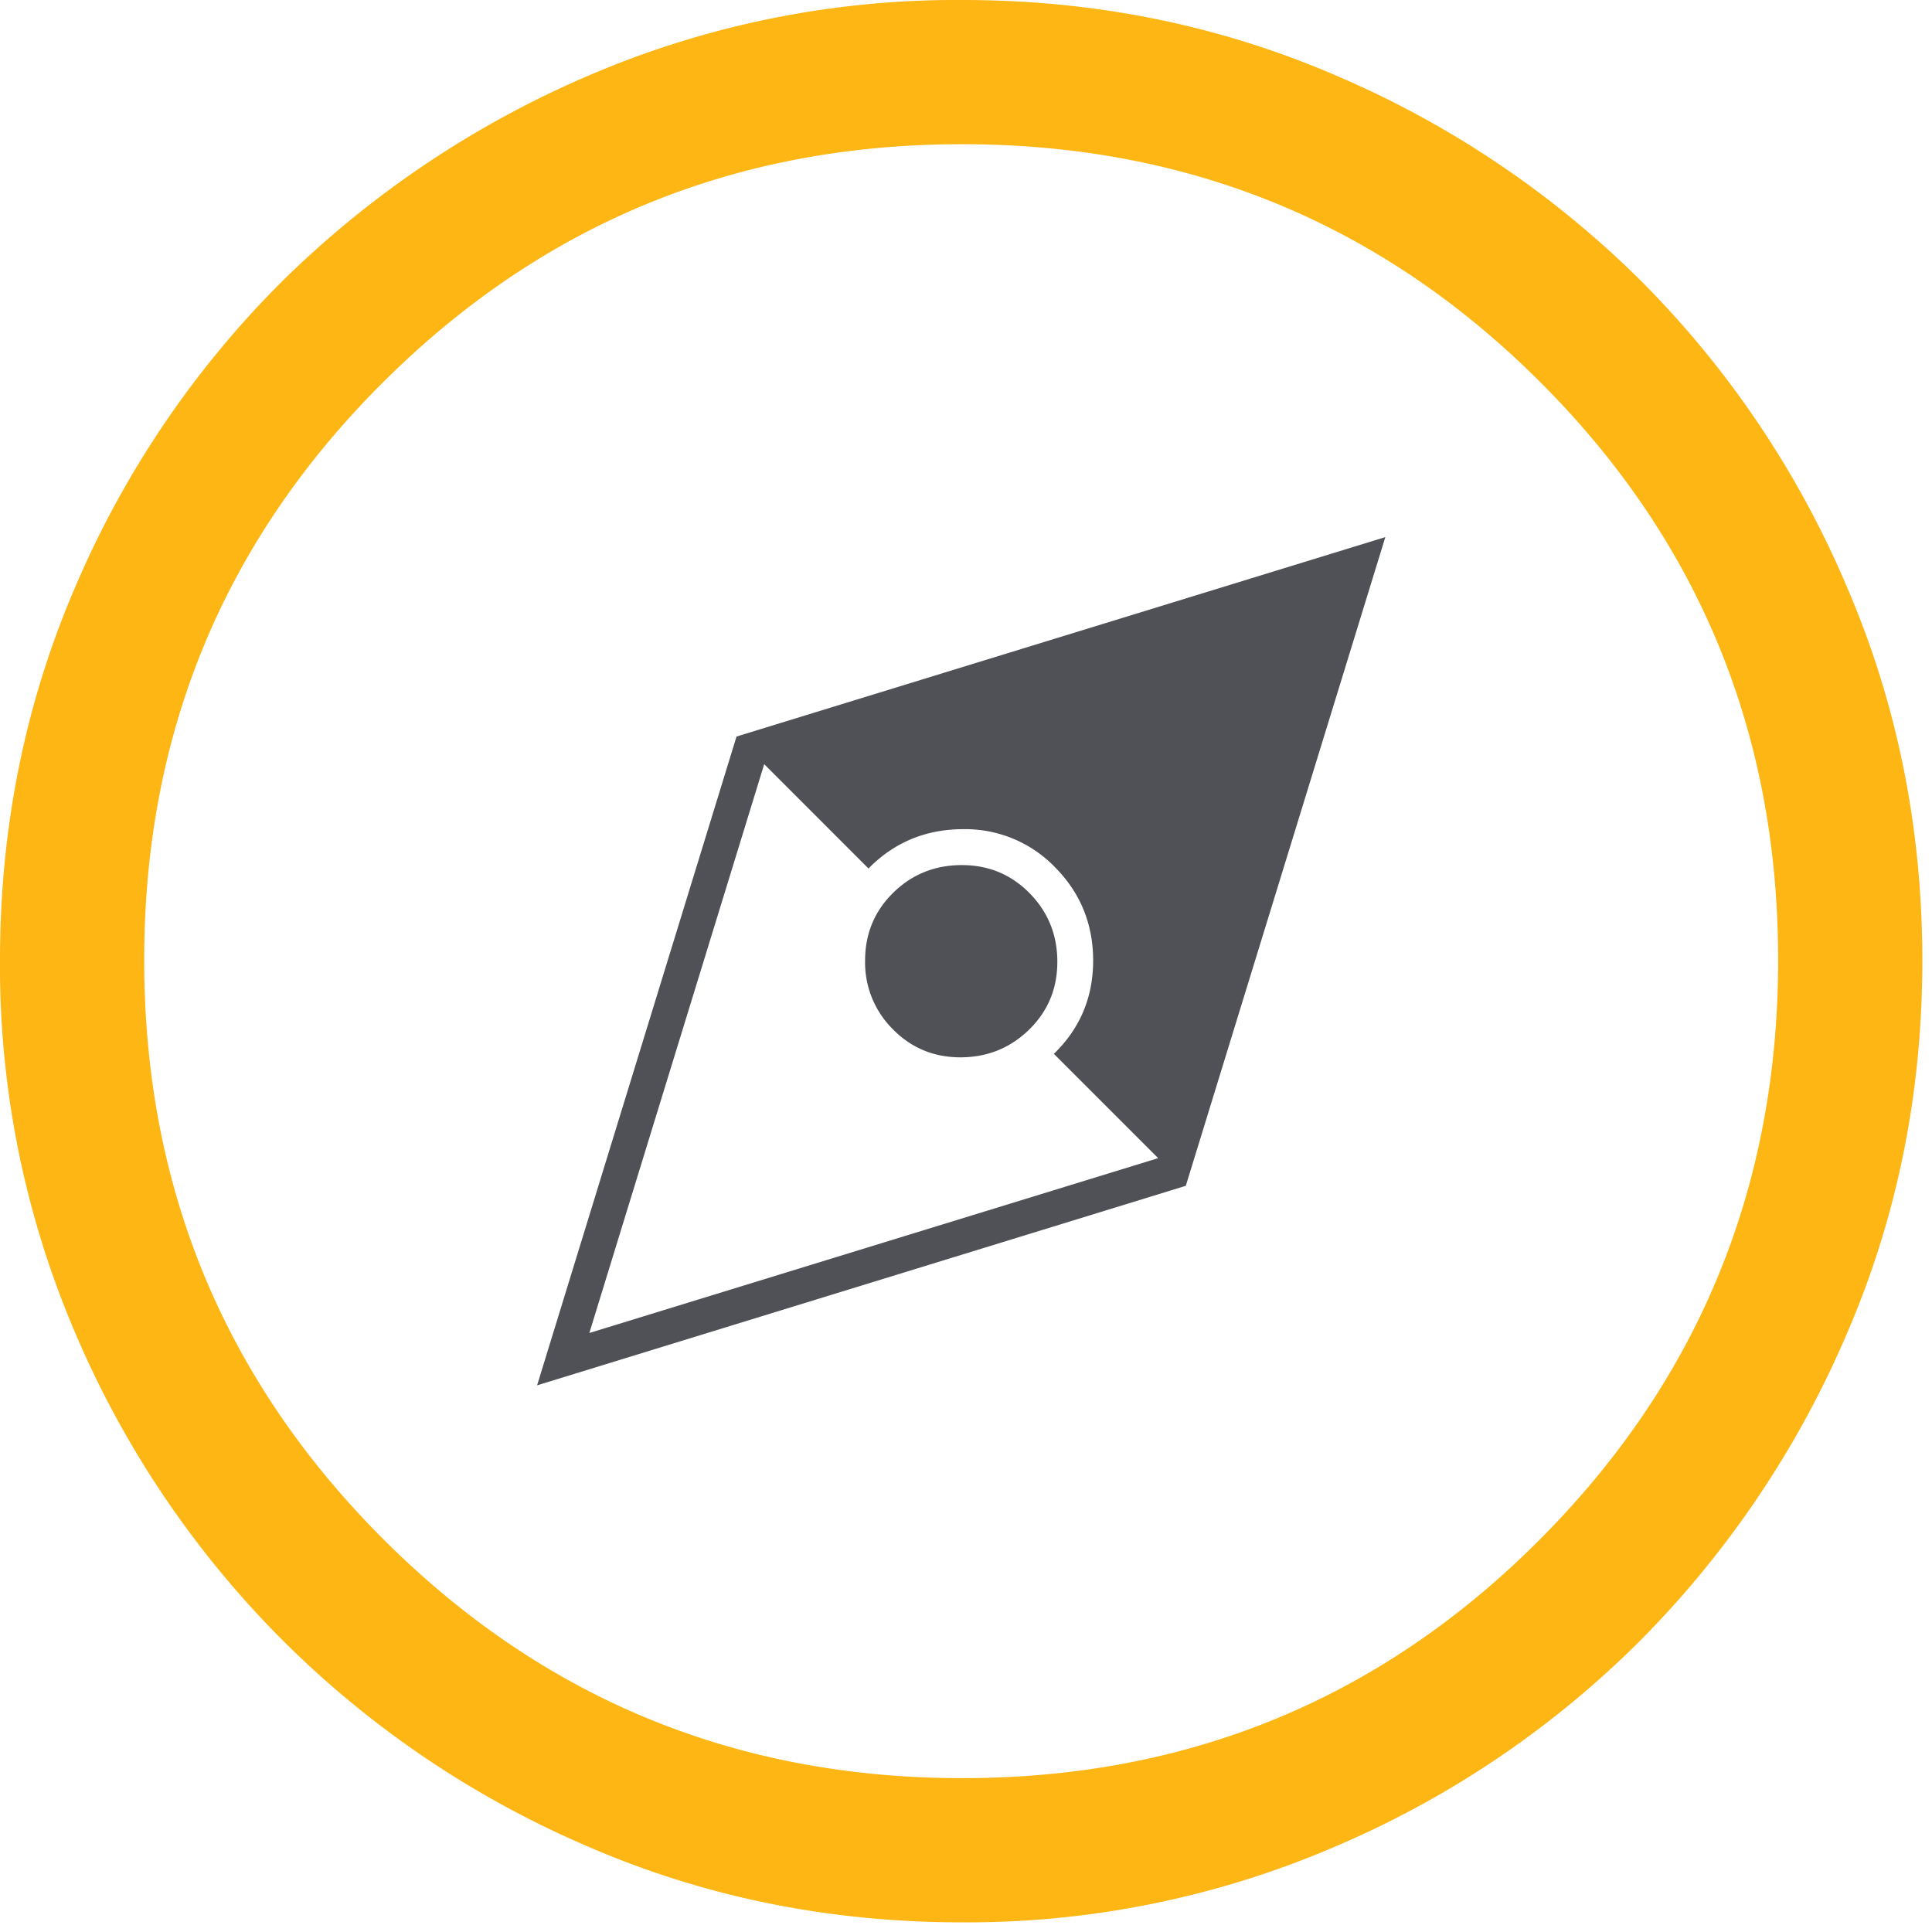
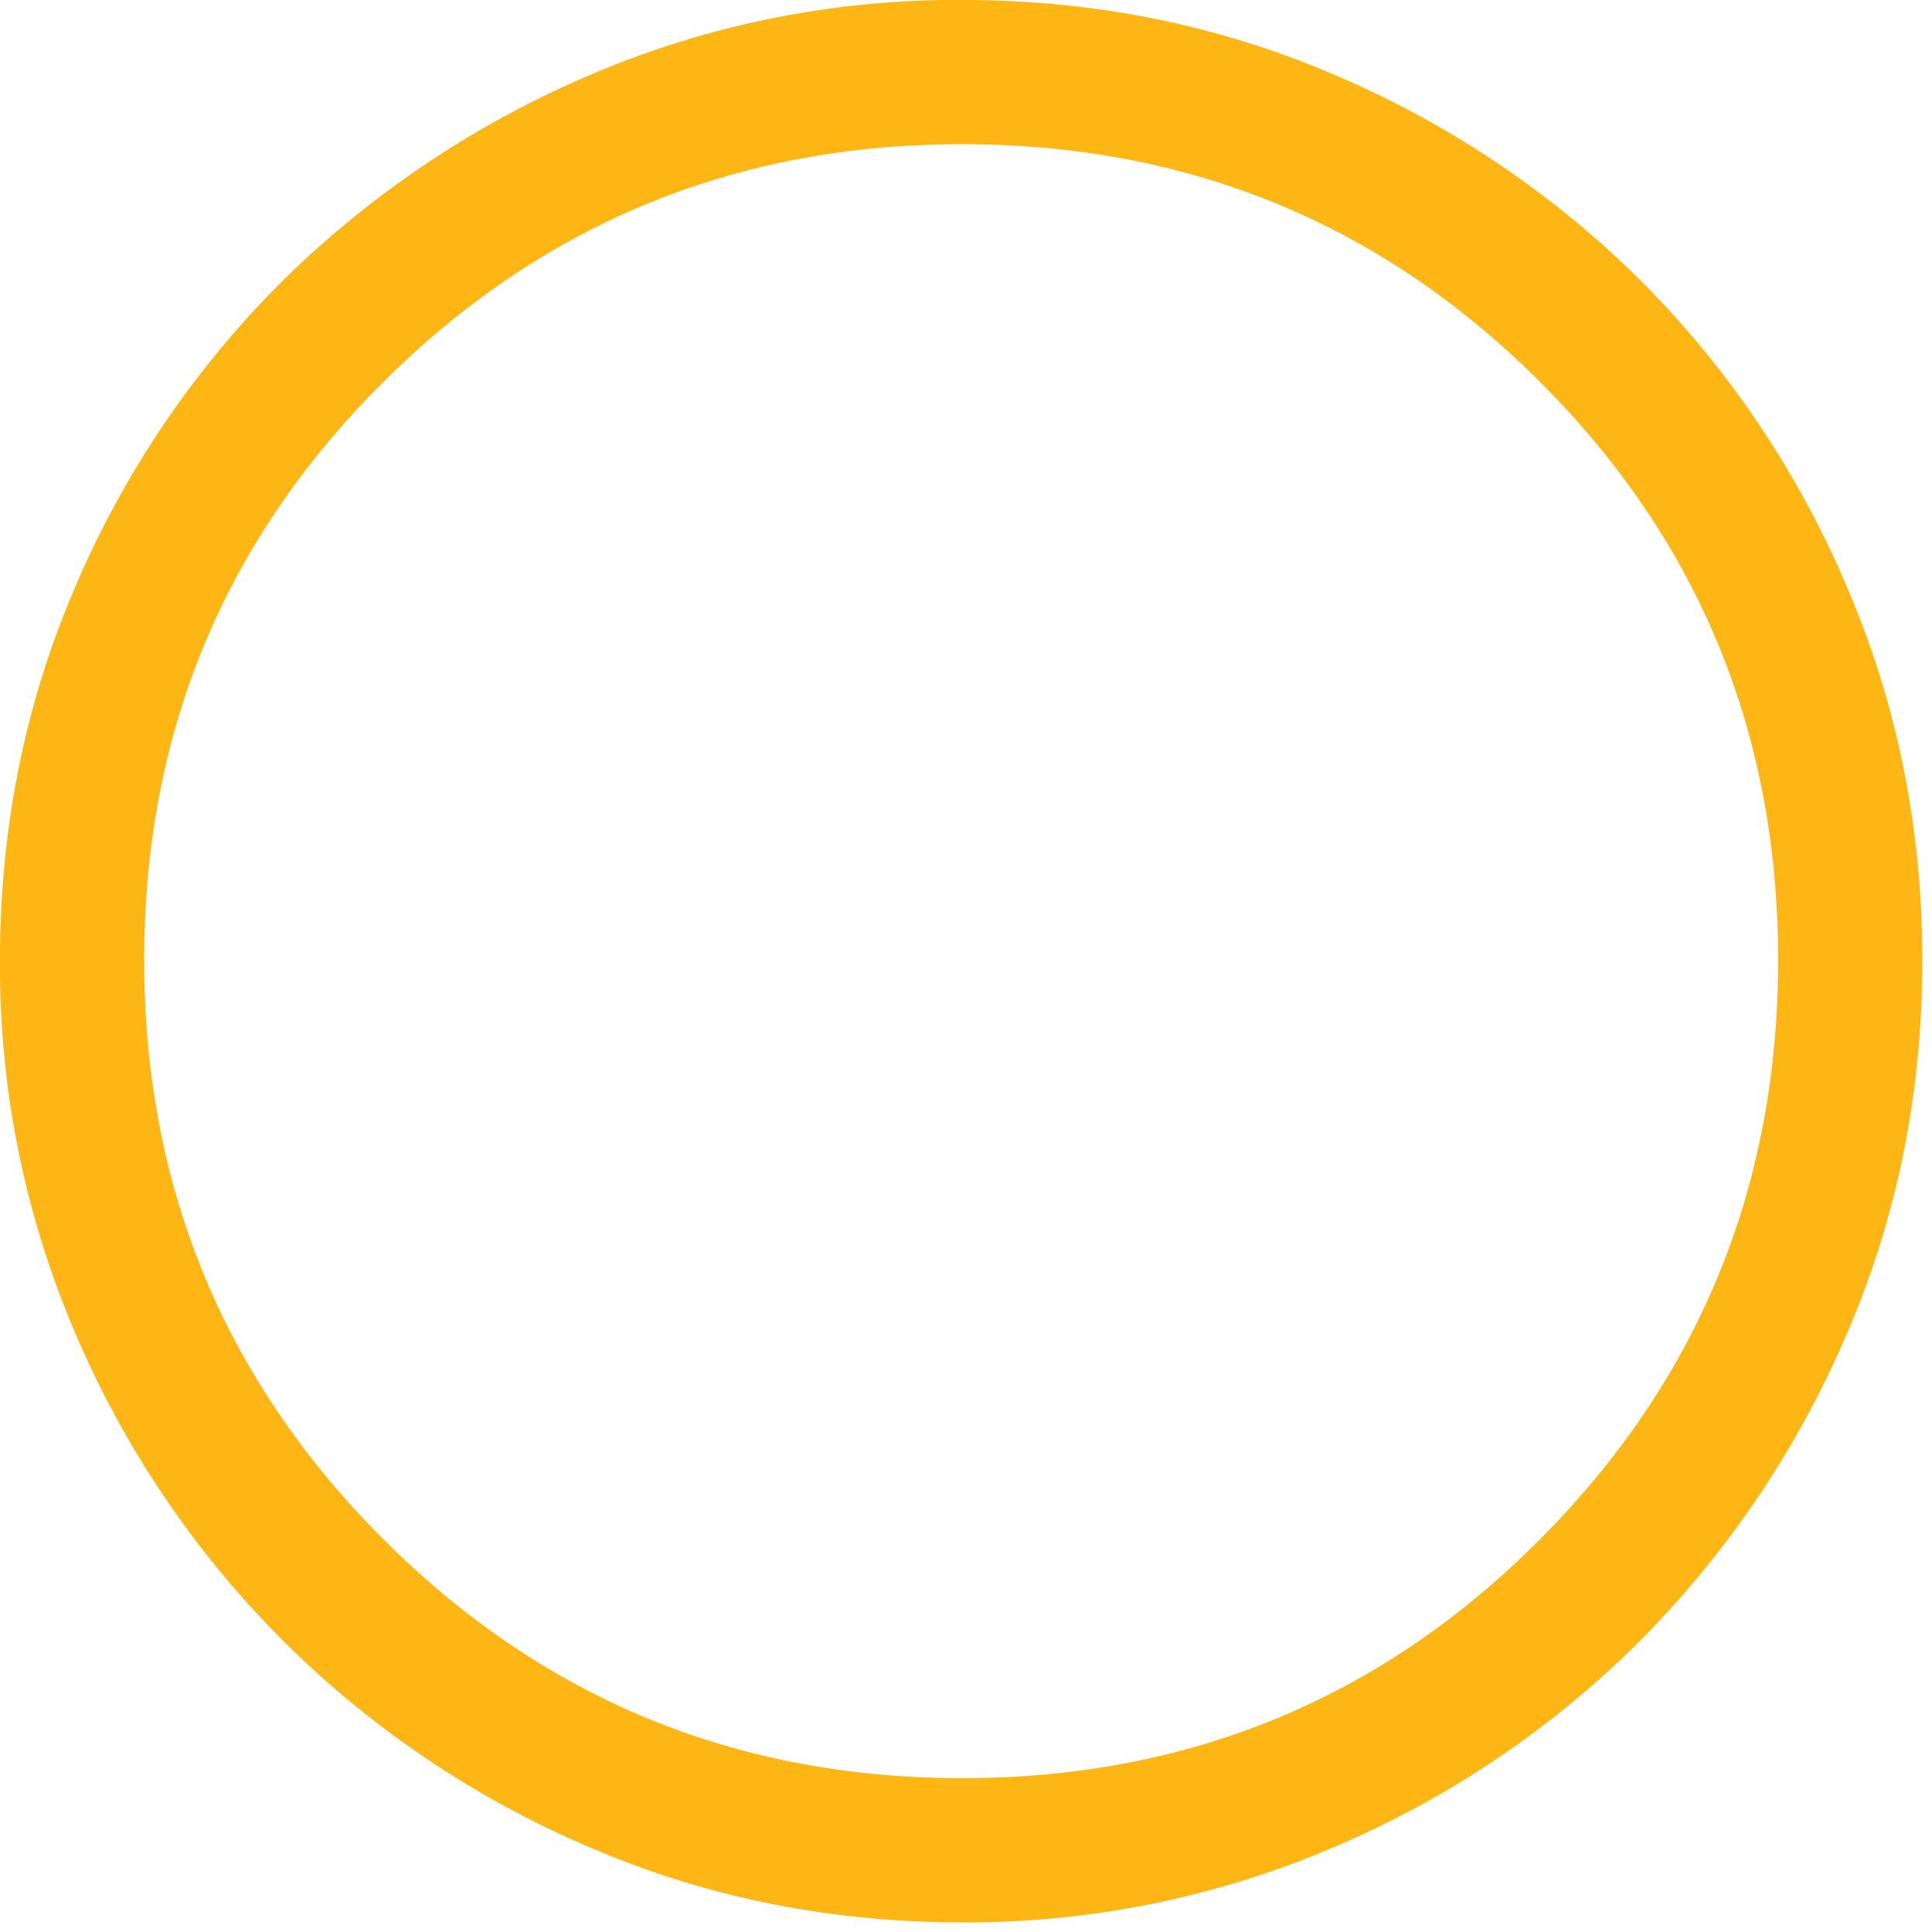
<svg xmlns="http://www.w3.org/2000/svg" data-bbox="0 0 21.89 21.89" viewBox="0 0 22 22" fill-rule="evenodd" clip-rule="evenodd" stroke-linejoin="round" stroke-miterlimit="2" data-type="ugc">
  <g>
    <path d="M10.952 21.89q-2.263 0-4.254-.862a11.1 11.1 0 0 1-3.483-2.353 11.1 11.1 0 0 1-2.353-3.484A10.6 10.6 0 0 1 0 10.931q0-2.265.862-4.259a11 11 0 0 1 2.353-3.471A11.3 11.3 0 0 1 6.699.862 10.6 10.6 0 0 1 10.959 0q2.266 0 4.259.862a11.1 11.1 0 0 1 3.471 2.339 11 11 0 0 1 2.339 3.475q.862 1.998.862 4.262t-.862 4.255a11.2 11.2 0 0 1-2.339 3.477 11 11 0 0 1-3.475 2.353 10.6 10.6 0 0 1-4.262.867m.006-1.642q3.873 0 6.581-2.722t2.709-6.594q0-3.873-2.709-6.581t-6.581-2.709-6.594 2.709-2.722 6.581 2.722 6.594q2.723 2.722 6.594 2.722" fill="#fdb614" />
-     <path d="M10.938 12.04q-.458 0-.773-.322a1.07 1.07 0 0 1-.314-.78q0-.458.321-.773.321-.314.78-.314.458 0 .773.321t.315.78-.322.773-.78.315" fill="#4f5156" />
-     <path d="m8.387 8.387 7.388-2.271-2.272 7.387-7.387 2.272zm.315.315-1.991 6.477 6.477-1.991L12 12l.008-.007q.439-.43.44-1.055-.001-.621-.428-1.056a1.42 1.42 0 0 0-1.055-.44q-.621.001-1.056.428l-.019.02z" fill="#4f5156" />
  </g>
</svg>